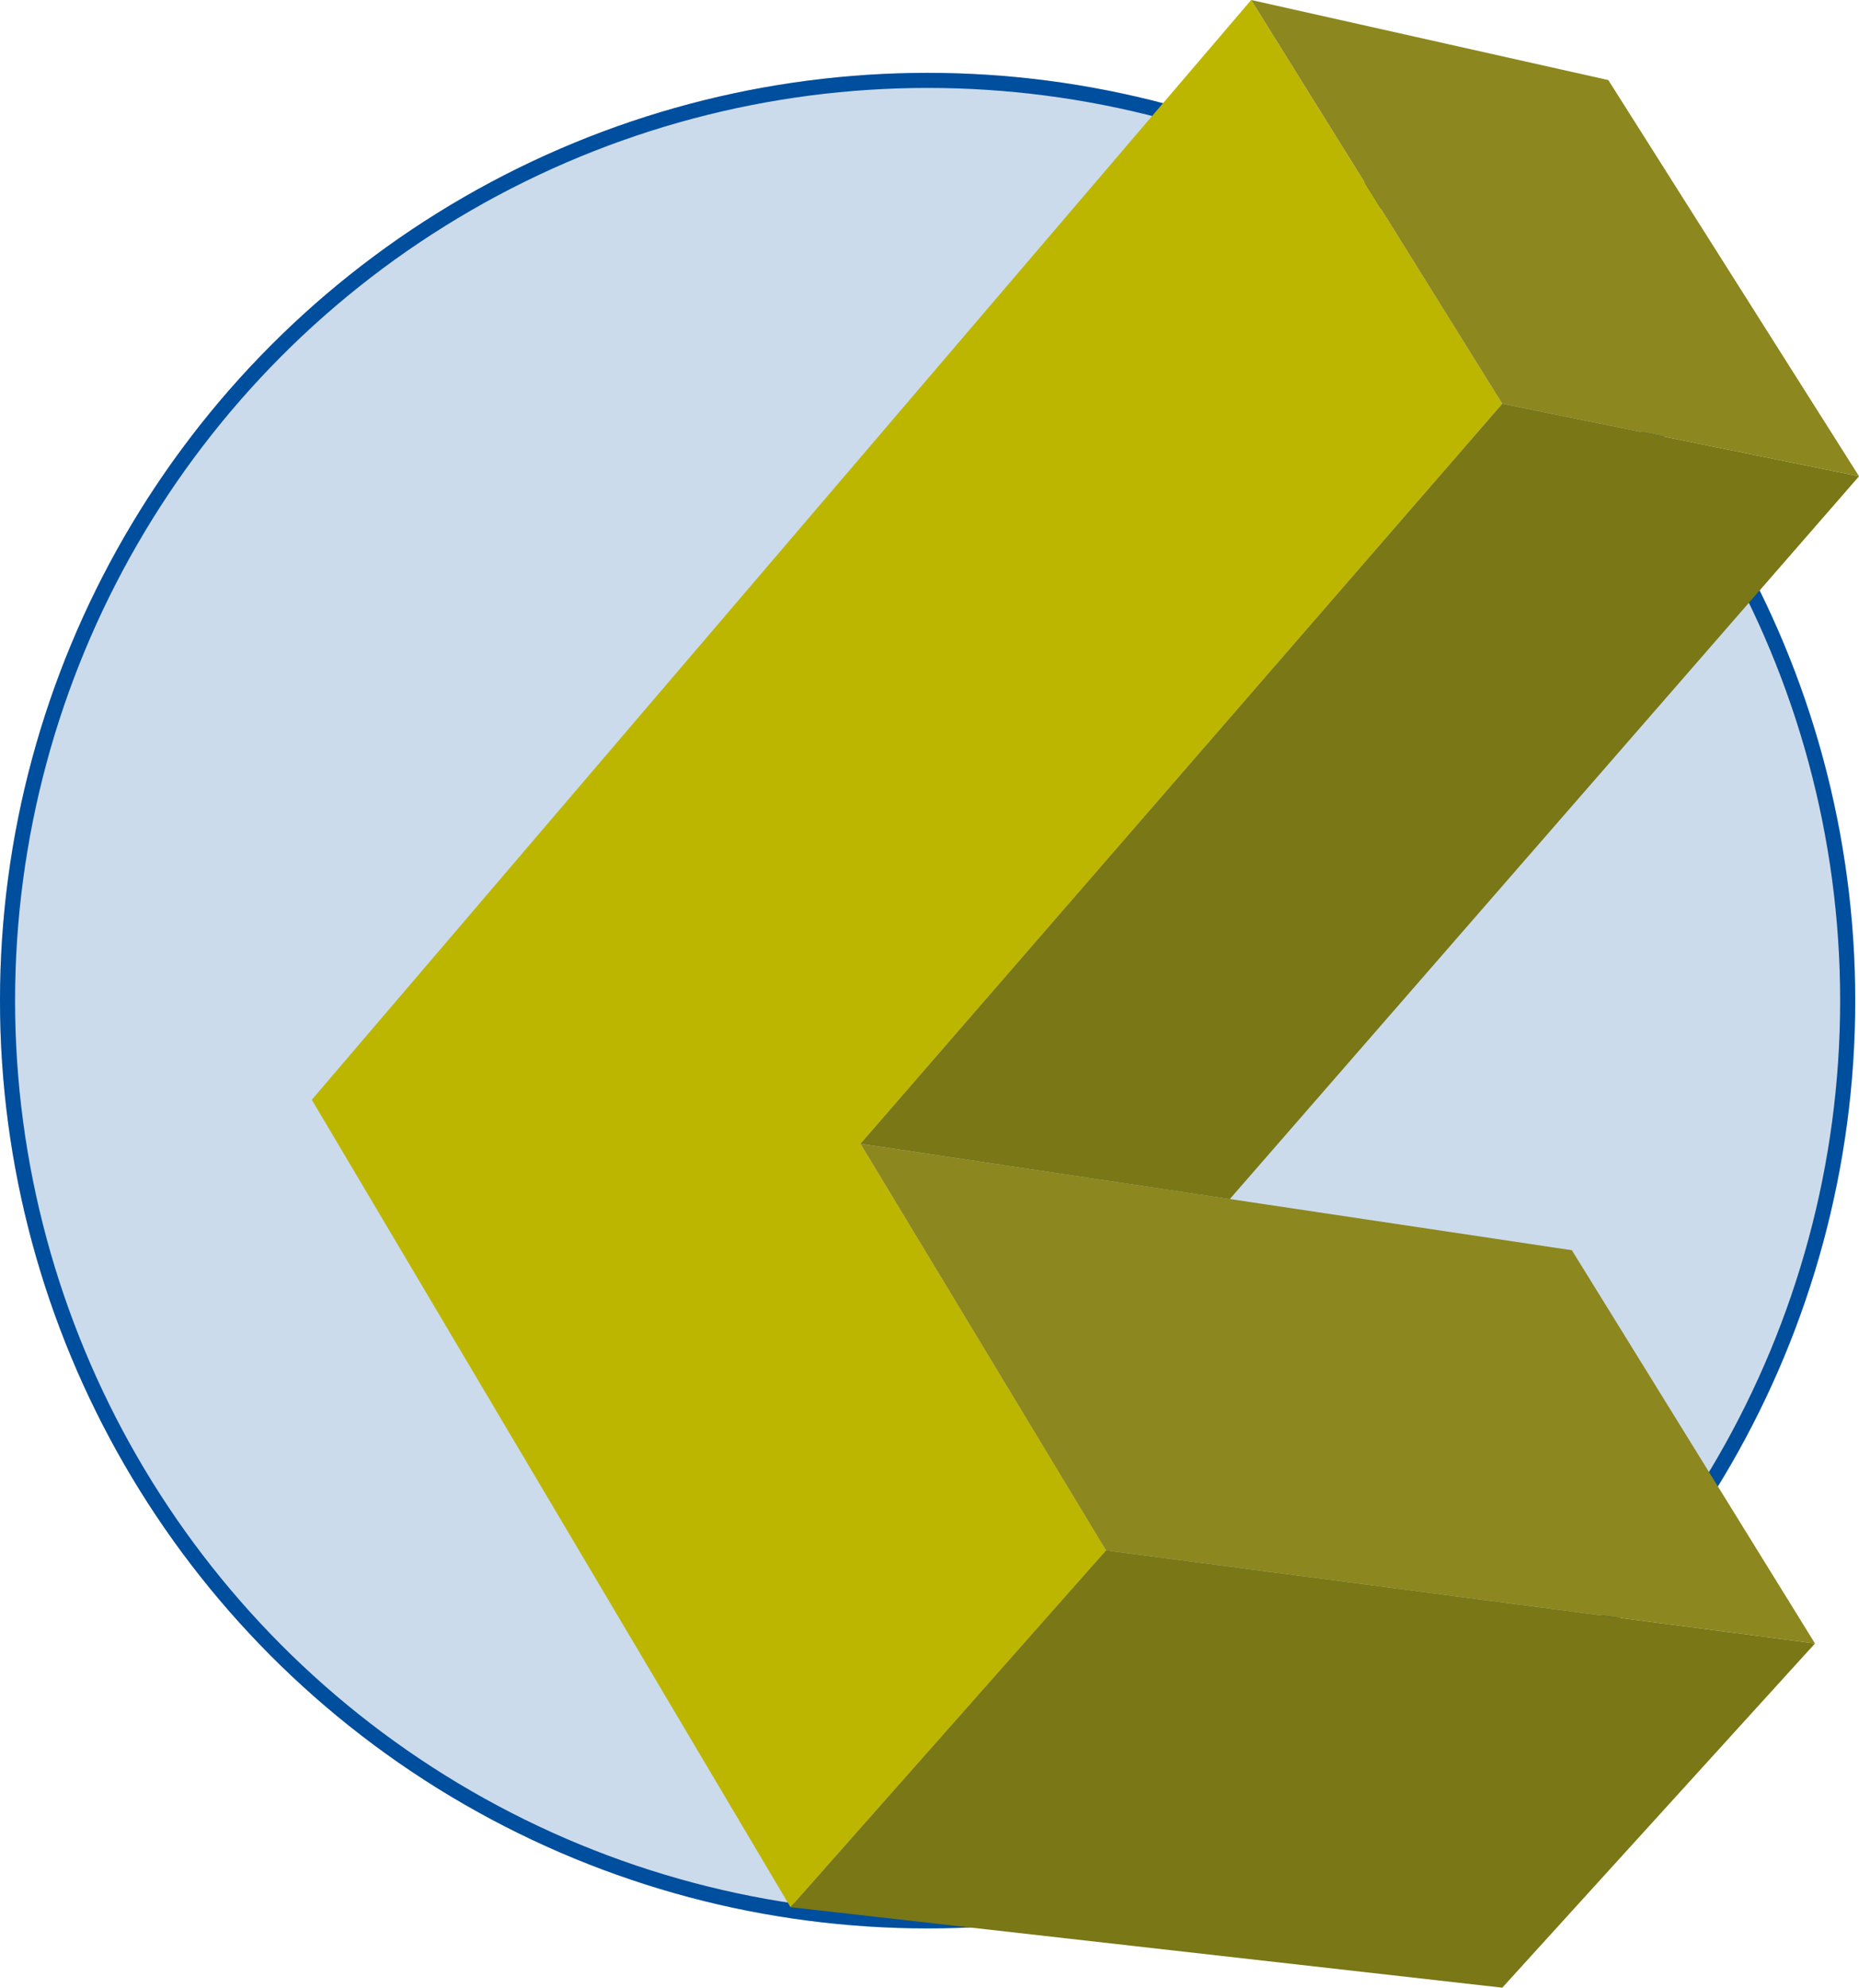
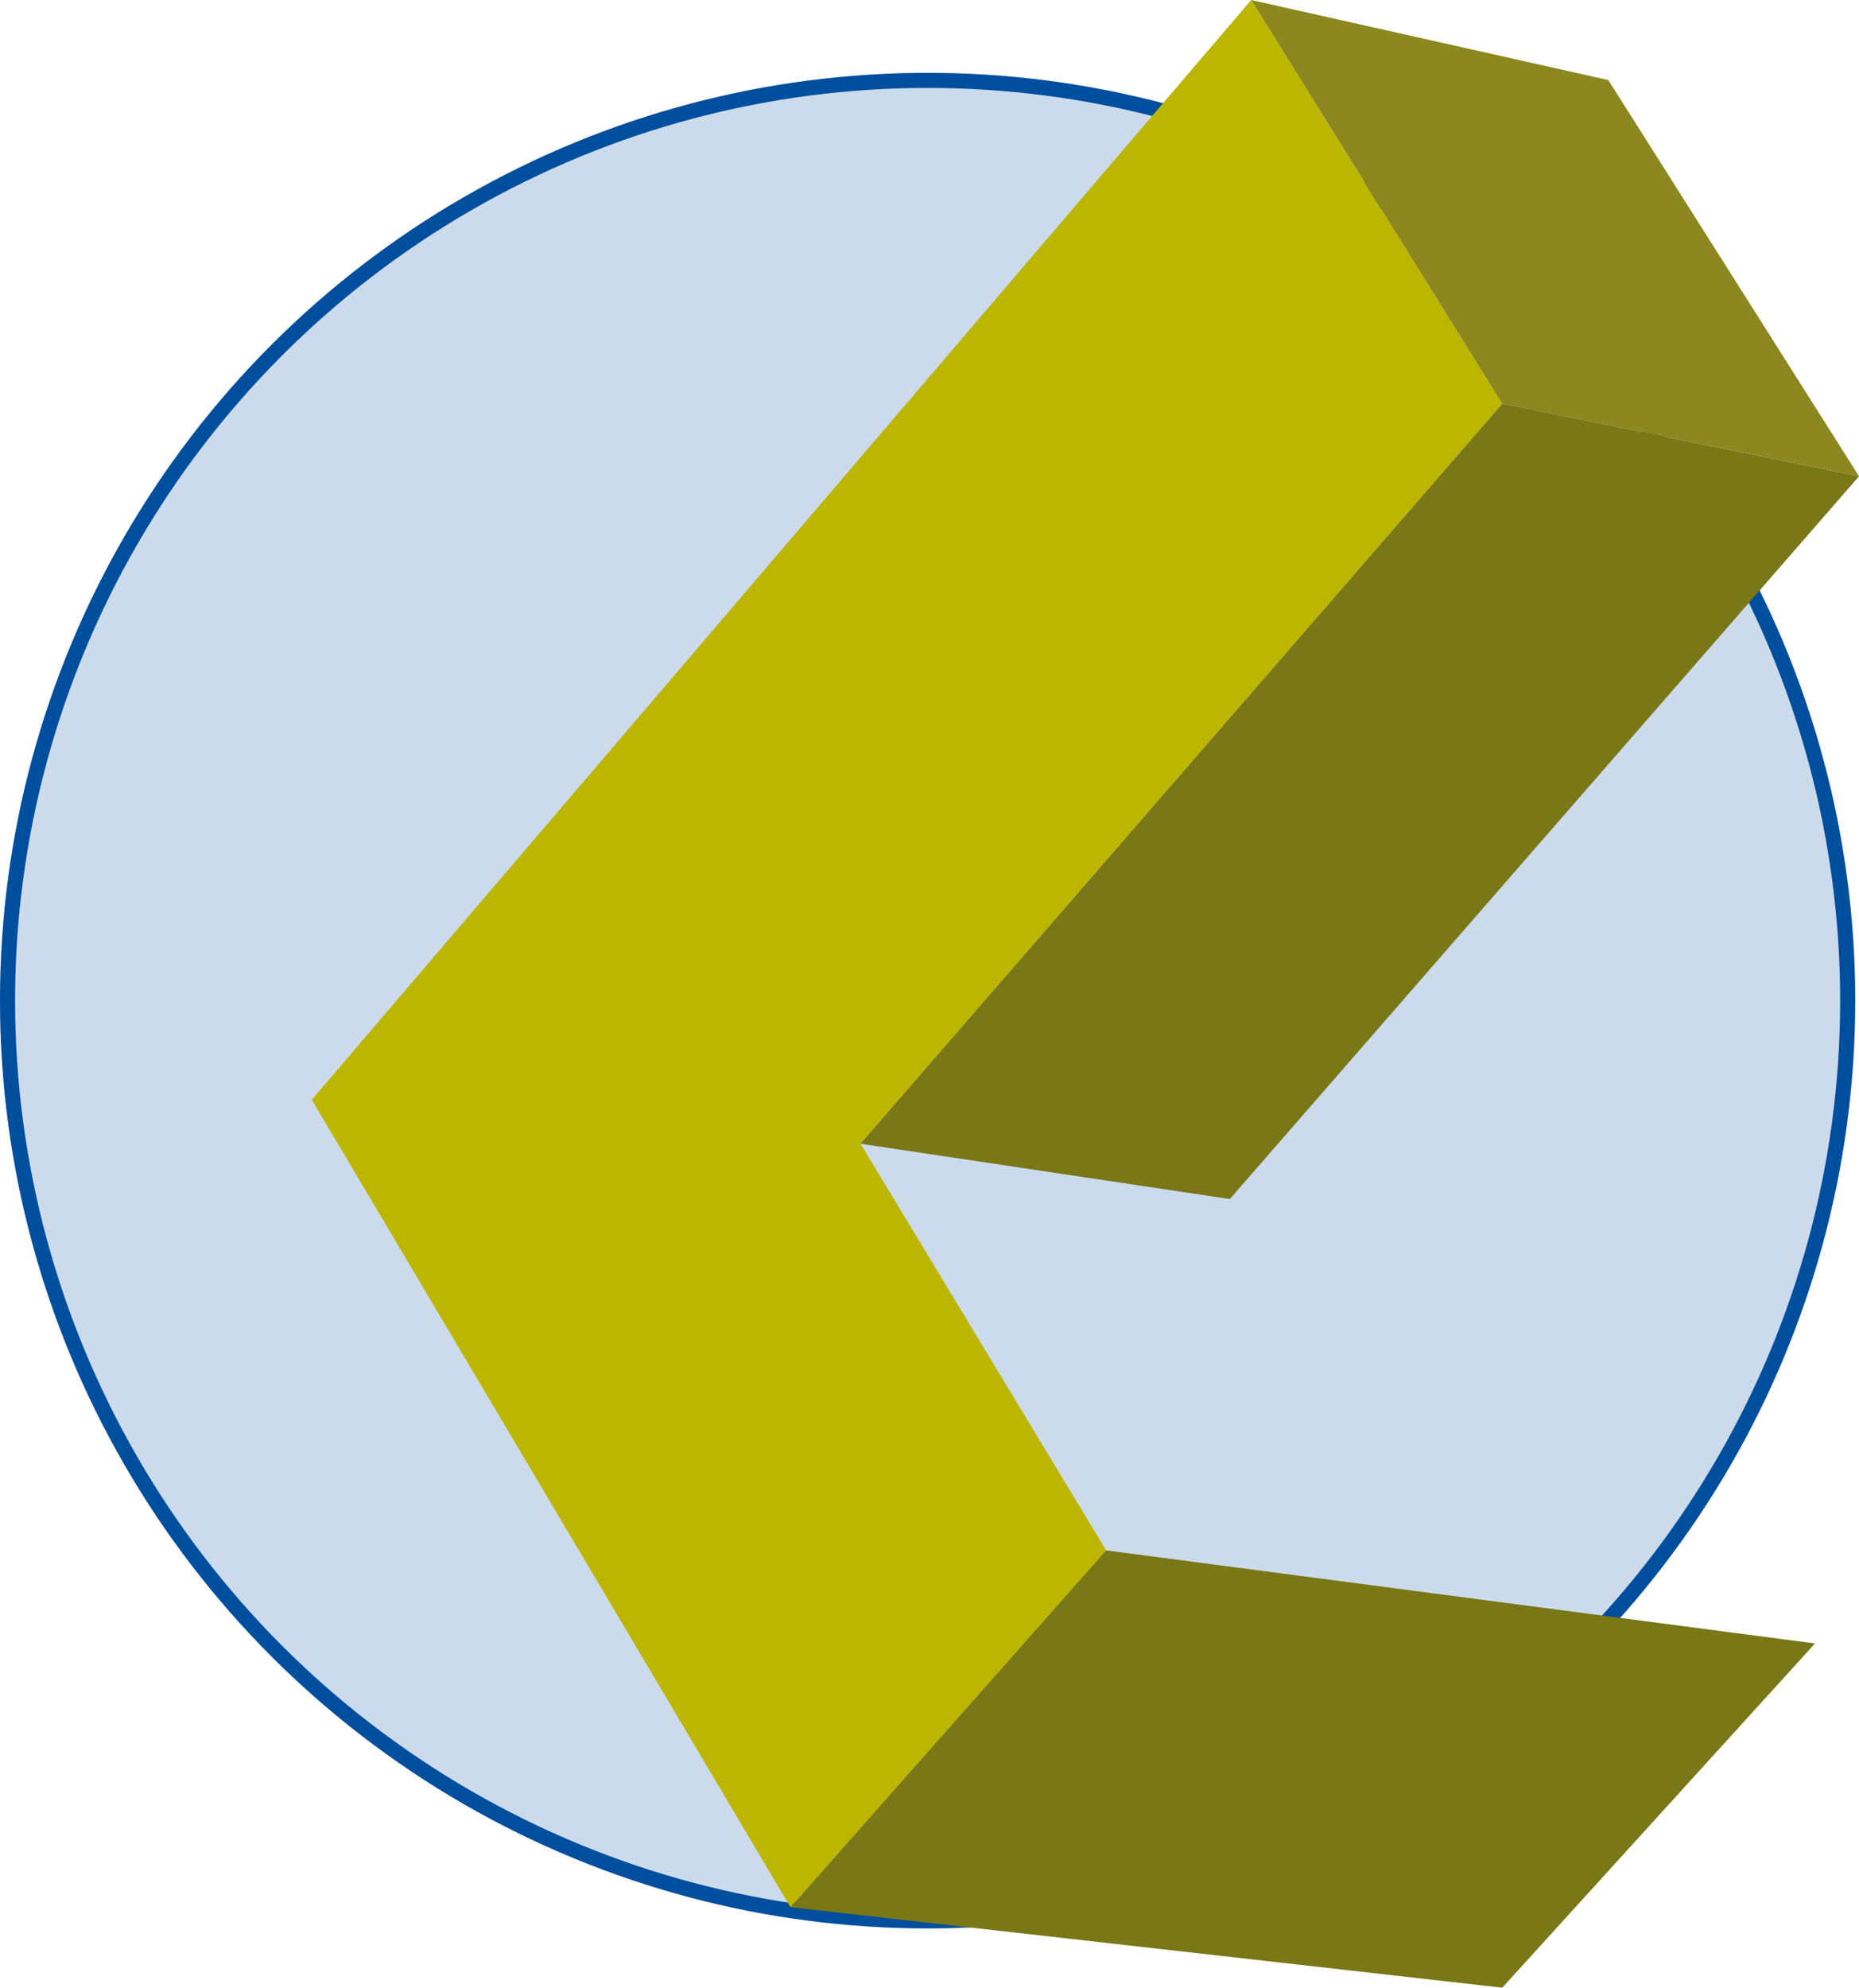
<svg xmlns="http://www.w3.org/2000/svg" viewBox="0 0 123.25 131.758">
  <defs>
    <style>
      .cls-1 {
        fill: rgba(0,78,158,0.2);
        stroke: #004e9e;
      }

      .cls-2 {
        fill: #bdb600;
      }

      .cls-3 {
        fill: #8c871f;
      }

      .cls-4 {
        fill: #797716;
      }

      .cls-5 {
        stroke: none;
      }

      .cls-6 {
        fill: none;
      }
    </style>
  </defs>
  <g id="Gruppe_106" data-name="Gruppe 106" transform="translate(-1027.75 -675.171)">
    <g id="Ellipse_1" data-name="Ellipse 1" class="cls-1" transform="translate(1027.75 680)">
      <circle class="cls-5" cx="61.5" cy="61.5" r="61.5" />
      <circle class="cls-6" cx="61.5" cy="61.5" r="61" />
    </g>
    <g id="Kaiser_AG_Wuerfel_Element7" transform="translate(1038.122 665.871)">
      <path id="Pfad_92" data-name="Pfad 92" class="cls-2" d="M10.3,82.2,72.58,9.3,89.227,36.063,46.679,85.115l16.286,26.958-20.927,23.65Z" transform="translate(0 0)" />
-       <path id="Pfad_93" data-name="Pfad 93" class="cls-3" d="M234.4,9.3l23.678,5.308L274.7,40.871l-23.65-4.808Z" transform="translate(-161.82 0)" />
-       <path id="Pfad_94" data-name="Pfad 94" class="cls-3" d="M141.2,282.1l47.162,7.059,16.119,26.068-47-6.17Z" transform="translate(-94.521 -196.985)" />
+       <path id="Pfad_93" data-name="Pfad 93" class="cls-3" d="M234.4,9.3l23.678,5.308L274.7,40.871l-23.65-4.808" transform="translate(-161.82 0)" />
      <path id="Pfad_95" data-name="Pfad 95" class="cls-4" d="M124.5,402.75l47.19,5.336,20.732-22.817-47-6.17Z" transform="translate(-82.462 -267.028)" />
      <path id="Pfad_96" data-name="Pfad 96" class="cls-4" d="M141.2,154.652l24.484,3.668L207.4,110.408l-23.65-4.808Z" transform="translate(-94.521 -69.537)" />
    </g>
  </g>
</svg>